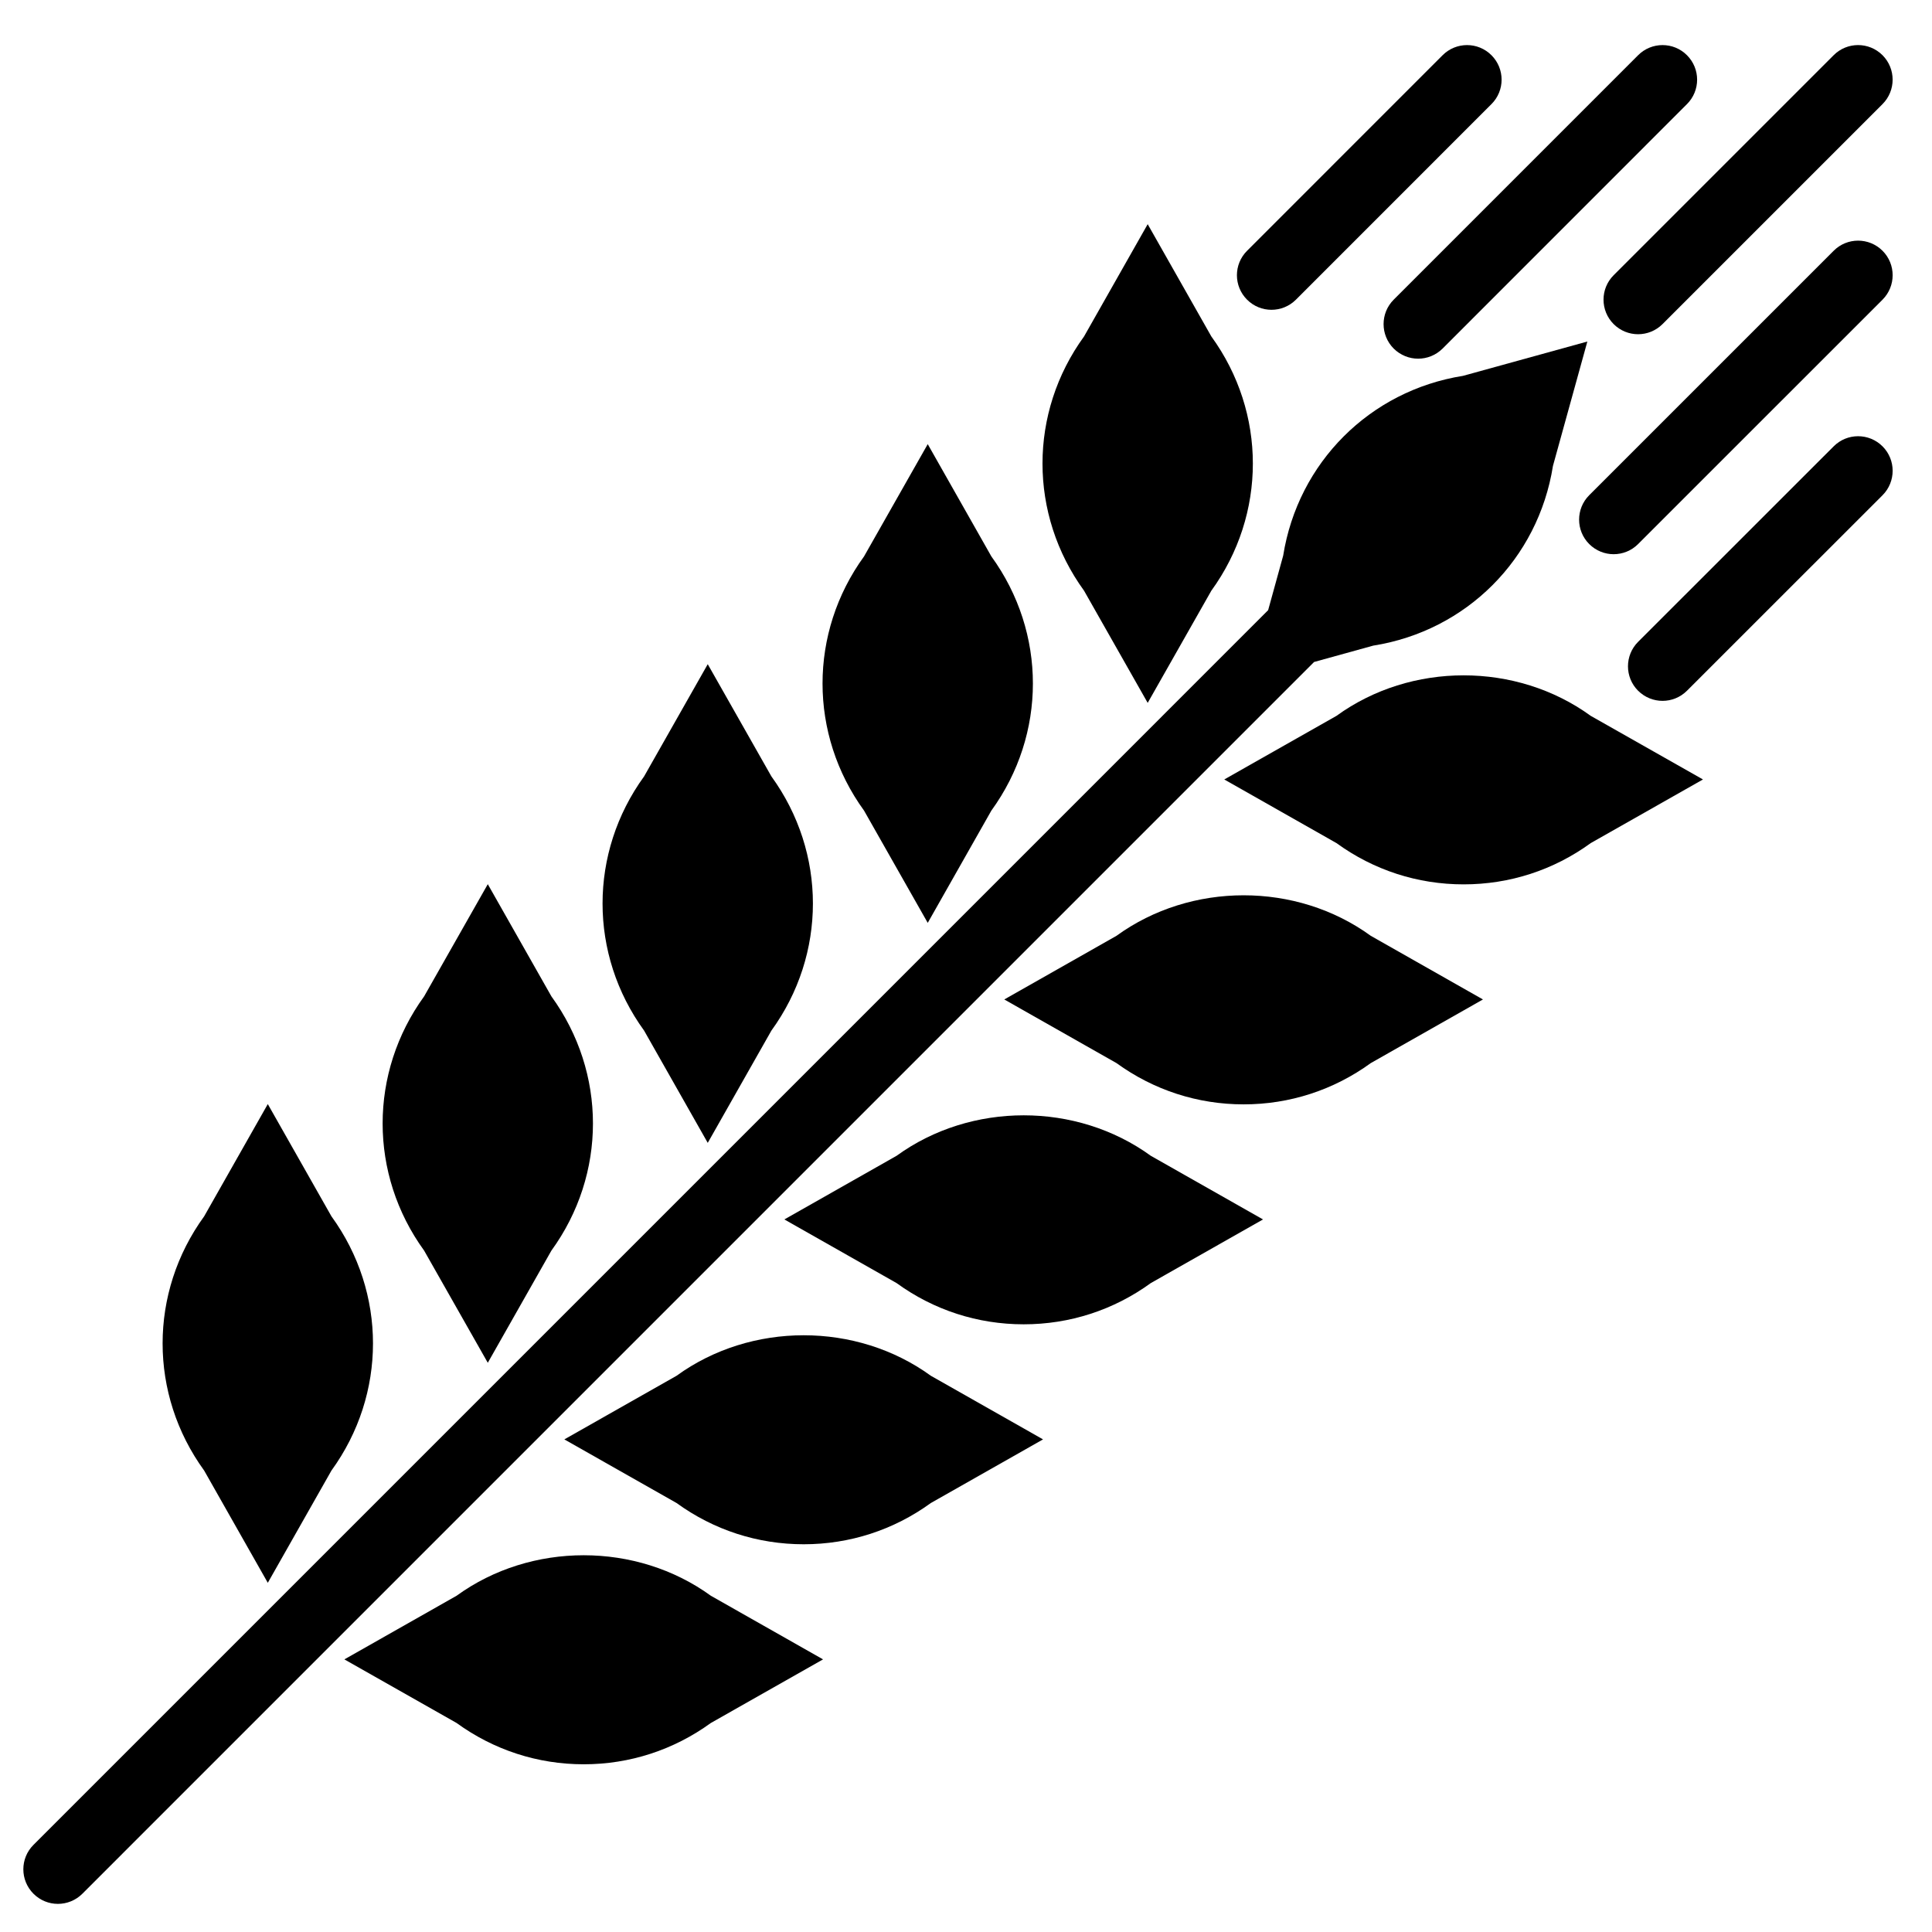
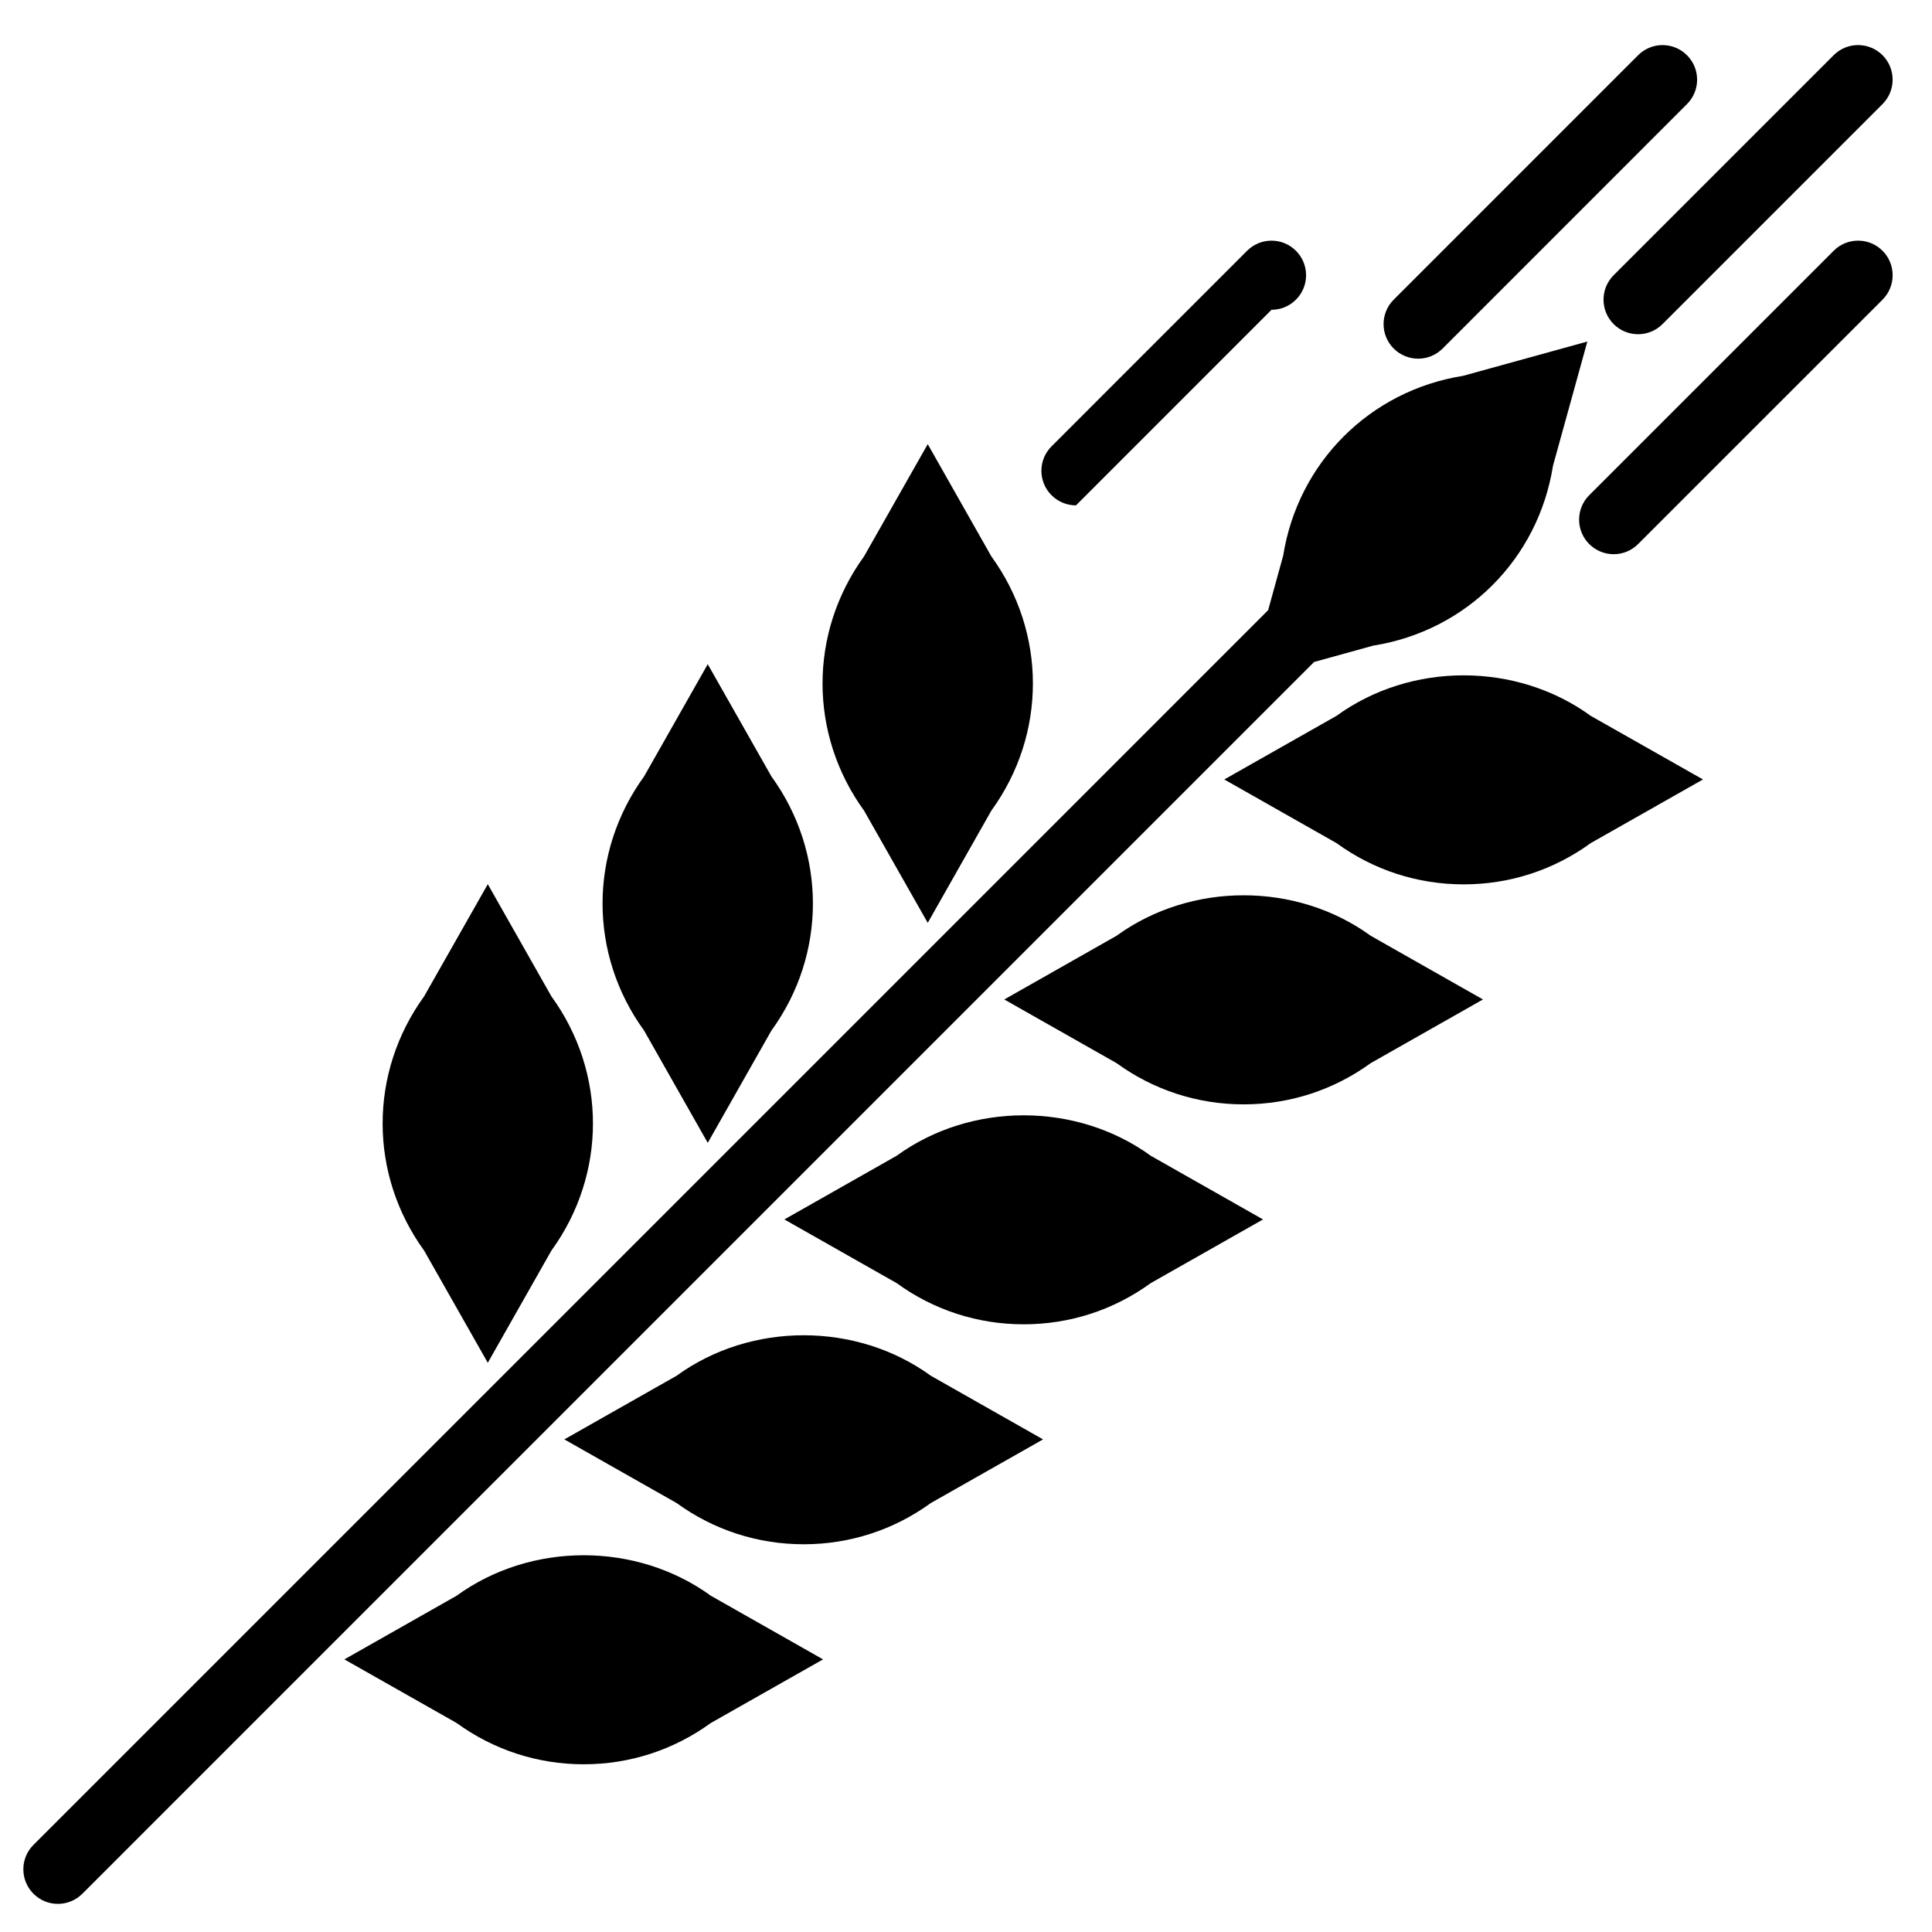
<svg xmlns="http://www.w3.org/2000/svg" fill="#000000" width="800px" height="800px" version="1.1" viewBox="144 144 512 512">
  <g fill-rule="evenodd">
    <path d="m507.91 315.1c24.688-3.91 43.73-22.953 47.641-47.641l9.113-32.949-32.957 9.094c-24.676 3.922-43.723 22.977-47.652 47.652l-3.984 14.445-0.008 0.008-327.19 327.2c-3.582 3.57-3.582 9.371 0 12.953 1.785 1.785 4.129 2.684 6.465 2.684 2.348 0 4.691-0.898 6.488-2.684l326.42-326.43 15.664-4.332" />
-     <path d="m448.15 330.27 16.863-29.723c14.676-20.227 14.676-47.176 0-67.391l-16.863-29.746-16.863 29.746c-14.684 20.215-14.684 47.156 0 67.391l16.863 29.723" />
    <path d="m498.18 333.71-29.734 16.855 29.734 16.863c9.859 7.164 21.5 10.938 33.691 10.938 12.203 0 23.836-3.773 33.691-10.938l29.742-16.863-29.742-16.855c-19.711-14.316-47.66-14.316-67.383 0" />
    <path d="m389.86 388.57 16.855-29.742c14.684-20.227 14.684-47.156 0-67.383l-16.855-29.742-16.875 29.742c-14.672 20.227-14.672 47.156 0 67.383l16.875 29.742" />
    <path d="m439.88 392-29.734 16.867 29.734 16.863c9.863 7.152 21.496 10.938 33.699 10.938 12.191 0 23.836-3.785 33.691-10.938l29.727-16.863-29.727-16.867c-19.711-14.316-47.668-14.316-67.391 0" />
    <path d="m331.56 446.87 16.863-29.742c14.676-20.219 14.676-47.148 0-67.383l-16.863-29.727-16.863 29.727c-14.684 20.234-14.684 47.164 0 67.383l16.863 29.742" />
    <path d="m381.6 450.3-29.734 16.863 29.734 16.863c9.855 7.156 21.488 10.93 33.688 10.93 12.195 0 23.836-3.773 33.691-10.93l29.734-16.863-29.734-16.863c-19.719-14.309-47.668-14.301-67.379 0" />
    <path d="m273.27 505.15 16.855-29.727c14.684-20.223 14.684-47.156 0-67.379l-16.855-29.727-16.871 29.727c-14.664 20.223-14.664 47.156 0 67.379l16.871 29.727" />
    <path d="m323.3 508.59-29.742 16.863 29.742 16.863c9.855 7.152 21.488 10.93 33.691 10.93 12.191 0 23.836-3.777 33.691-10.93l29.734-16.863-29.734-16.863c-19.715-14.309-47.672-14.309-67.383 0" />
-     <path d="m214.97 563.46 16.863-29.742c14.684-20.234 14.684-47.156 0-67.383l-16.863-29.742-16.863 29.742c-14.684 20.227-14.684 47.148 0 67.383l16.863 29.742" />
    <path d="m265 566.89-29.734 16.863 29.734 16.855c9.859 7.156 21.492 10.945 33.691 10.945 12.191 0 23.828-3.789 33.691-10.945l29.734-16.855-29.734-16.863c-19.723-14.309-47.668-14.309-67.383 0" />
-     <path d="m480.96 226.1c2.344 0 4.688-0.898 6.477-2.684l51.816-51.828c3.582-3.574 3.582-9.371 0-12.953-3.57-3.582-9.371-3.582-12.949 0l-51.82 51.828c-3.582 3.574-3.582 9.371 0 12.953 1.785 1.785 4.129 2.684 6.477 2.684" />
+     <path d="m480.96 226.1c2.344 0 4.688-0.898 6.477-2.684c3.582-3.574 3.582-9.371 0-12.953-3.57-3.582-9.371-3.582-12.949 0l-51.82 51.828c-3.582 3.574-3.582 9.371 0 12.953 1.785 1.785 4.129 2.684 6.477 2.684" />
    <path d="m513.34 236.37c1.797 1.785 4.141 2.684 6.488 2.684 2.336 0 4.68-0.898 6.477-2.684l64.762-64.781c3.582-3.574 3.582-9.371 0-12.953-3.574-3.582-9.371-3.582-12.953 0l-64.773 64.781c-3.57 3.574-3.57 9.371 0 12.953" />
    <path d="m629.94 210.46-64.781 64.773c-3.574 3.582-3.574 9.371 0 12.949 1.797 1.789 4.133 2.688 6.477 2.688s4.691-0.898 6.477-2.688l64.781-64.77c3.57-3.582 3.57-9.379 0-12.953-3.582-3.582-9.383-3.582-12.953 0" />
    <path d="m571.63 229.89c1.797 1.785 4.133 2.684 6.477 2.684s4.691-0.898 6.477-2.684l58.305-58.305c3.57-3.574 3.57-9.371 0-12.953-3.582-3.582-9.383-3.582-12.953 0l-58.305 58.305c-3.574 3.574-3.574 9.371 0 12.953" />
-     <path d="m629.94 262.29-51.828 51.809c-3.574 3.582-3.574 9.379 0 12.953 1.797 1.785 4.141 2.684 6.477 2.684 2.344 0 4.688-0.898 6.477-2.684l51.828-51.809c3.57-3.582 3.57-9.383 0-12.953-3.582-3.582-9.383-3.582-12.953 0" />
  </g>
</svg>